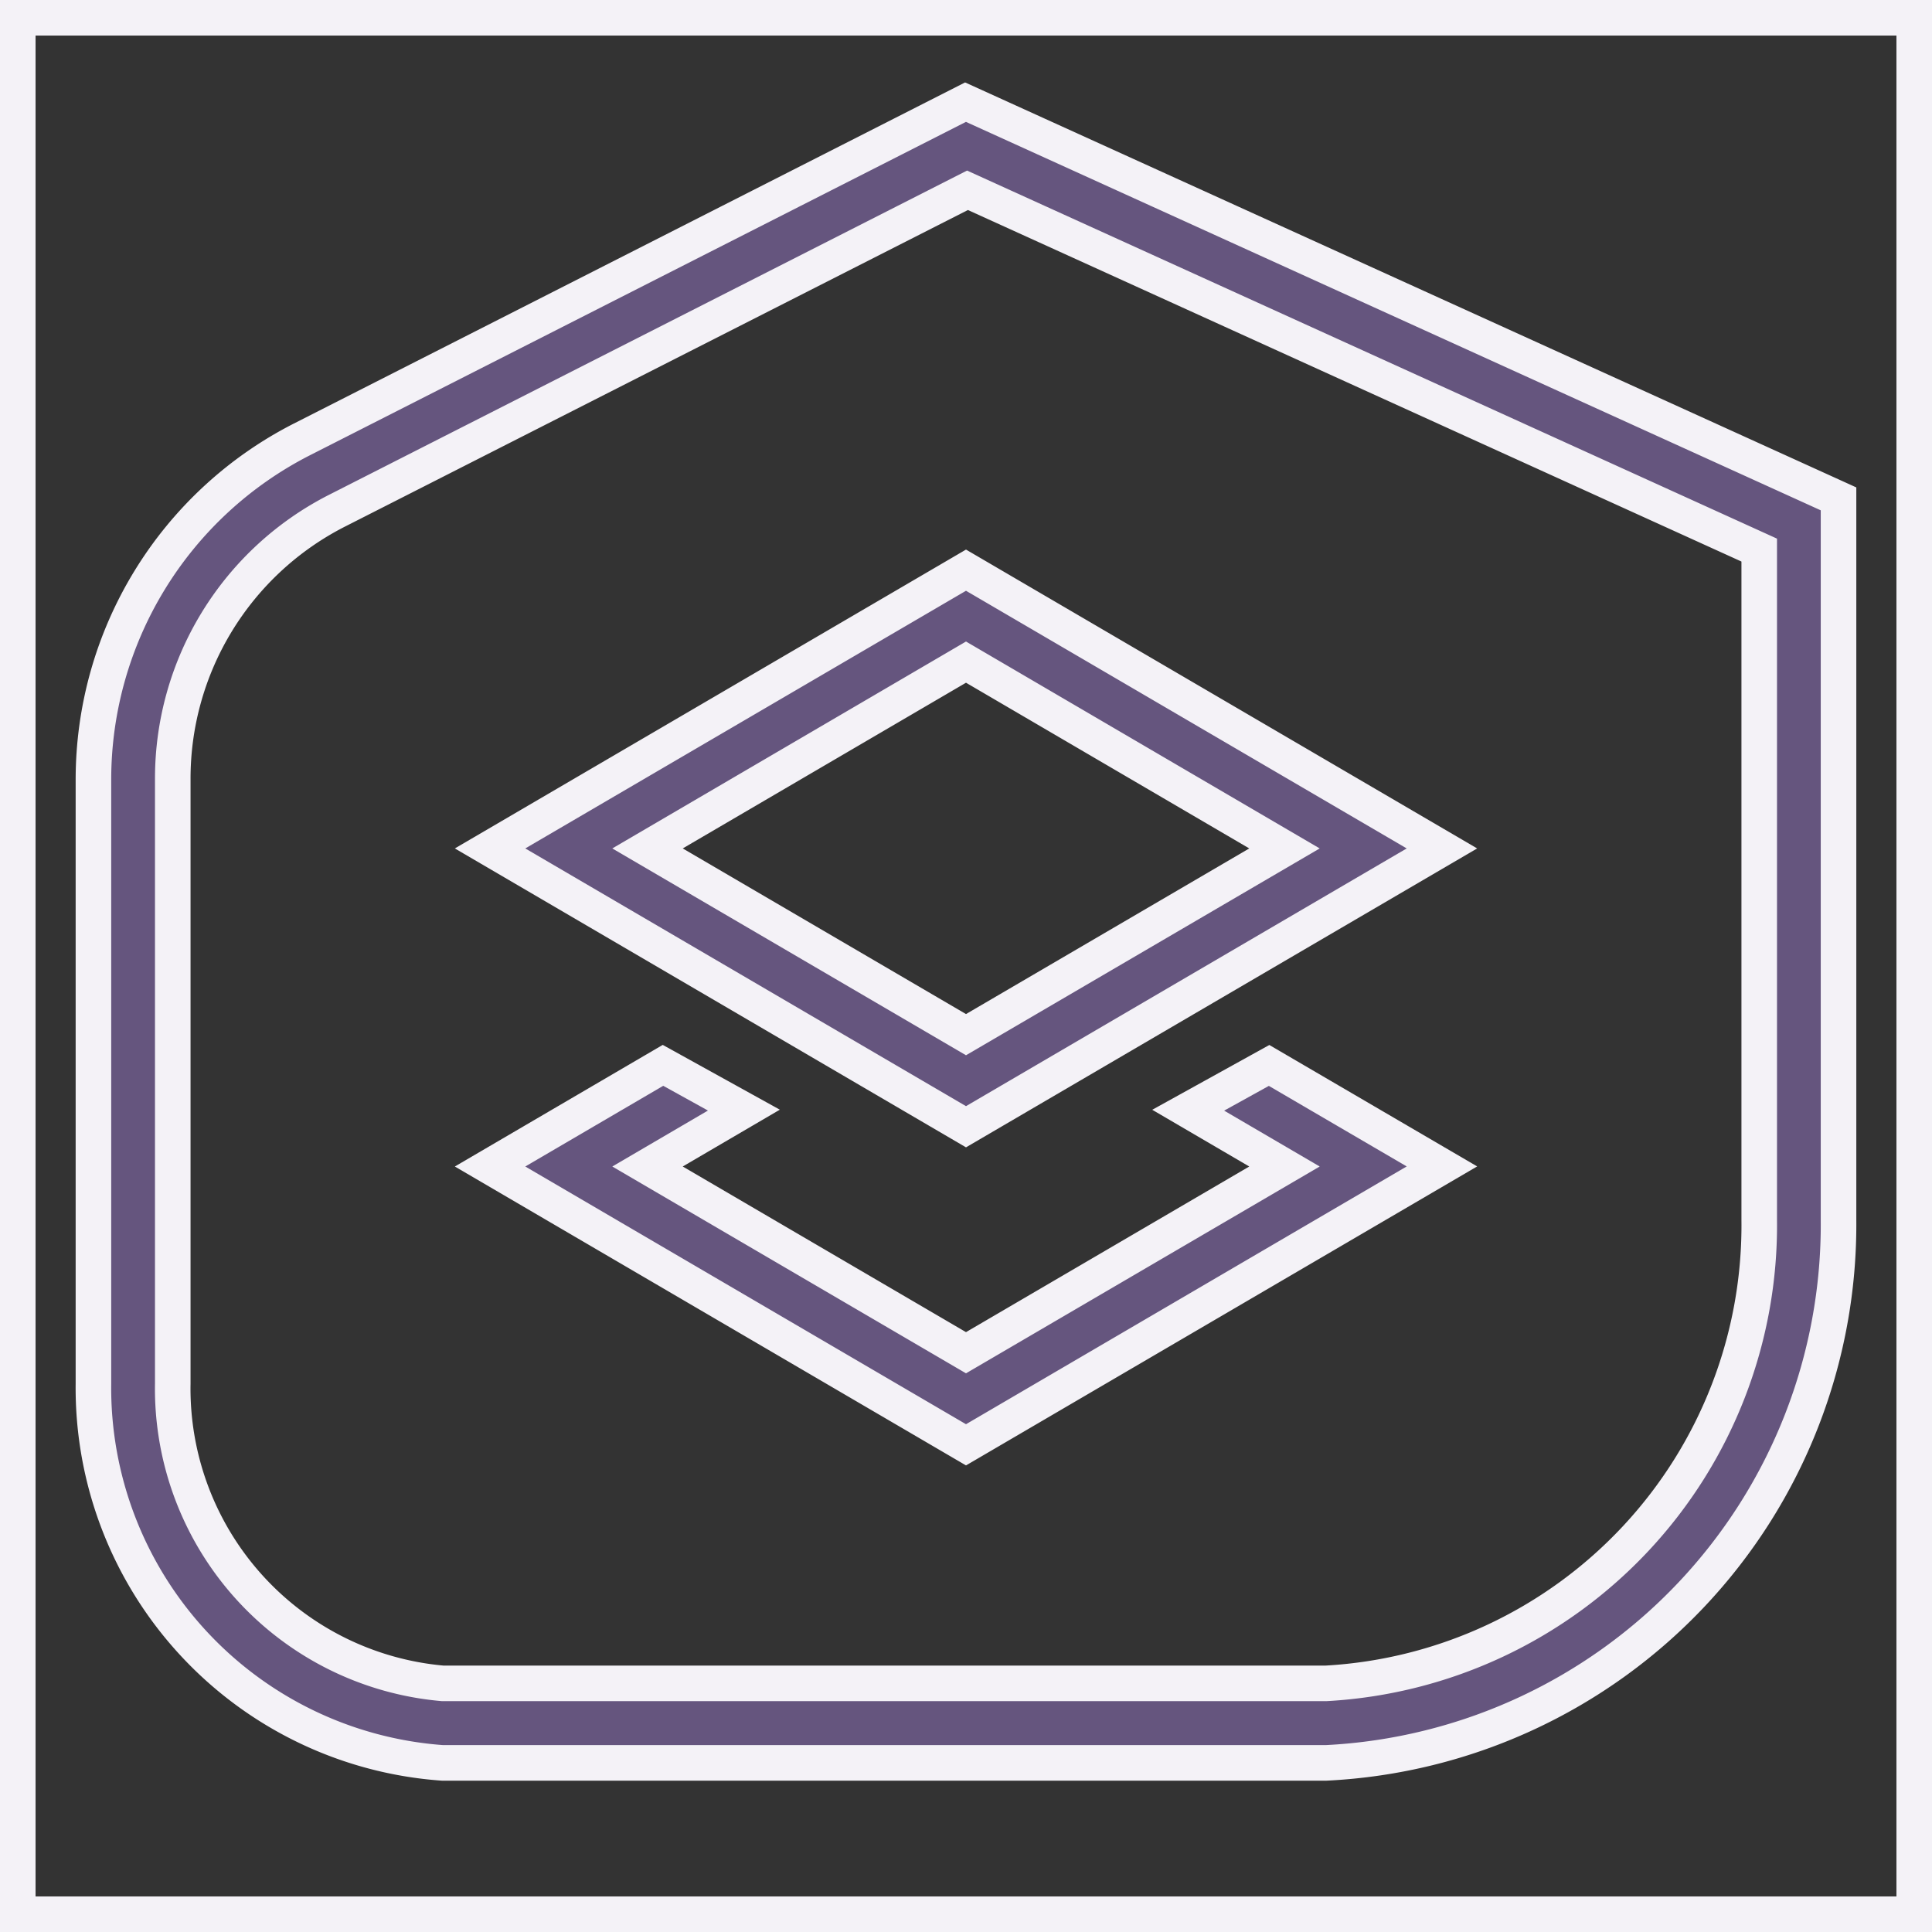
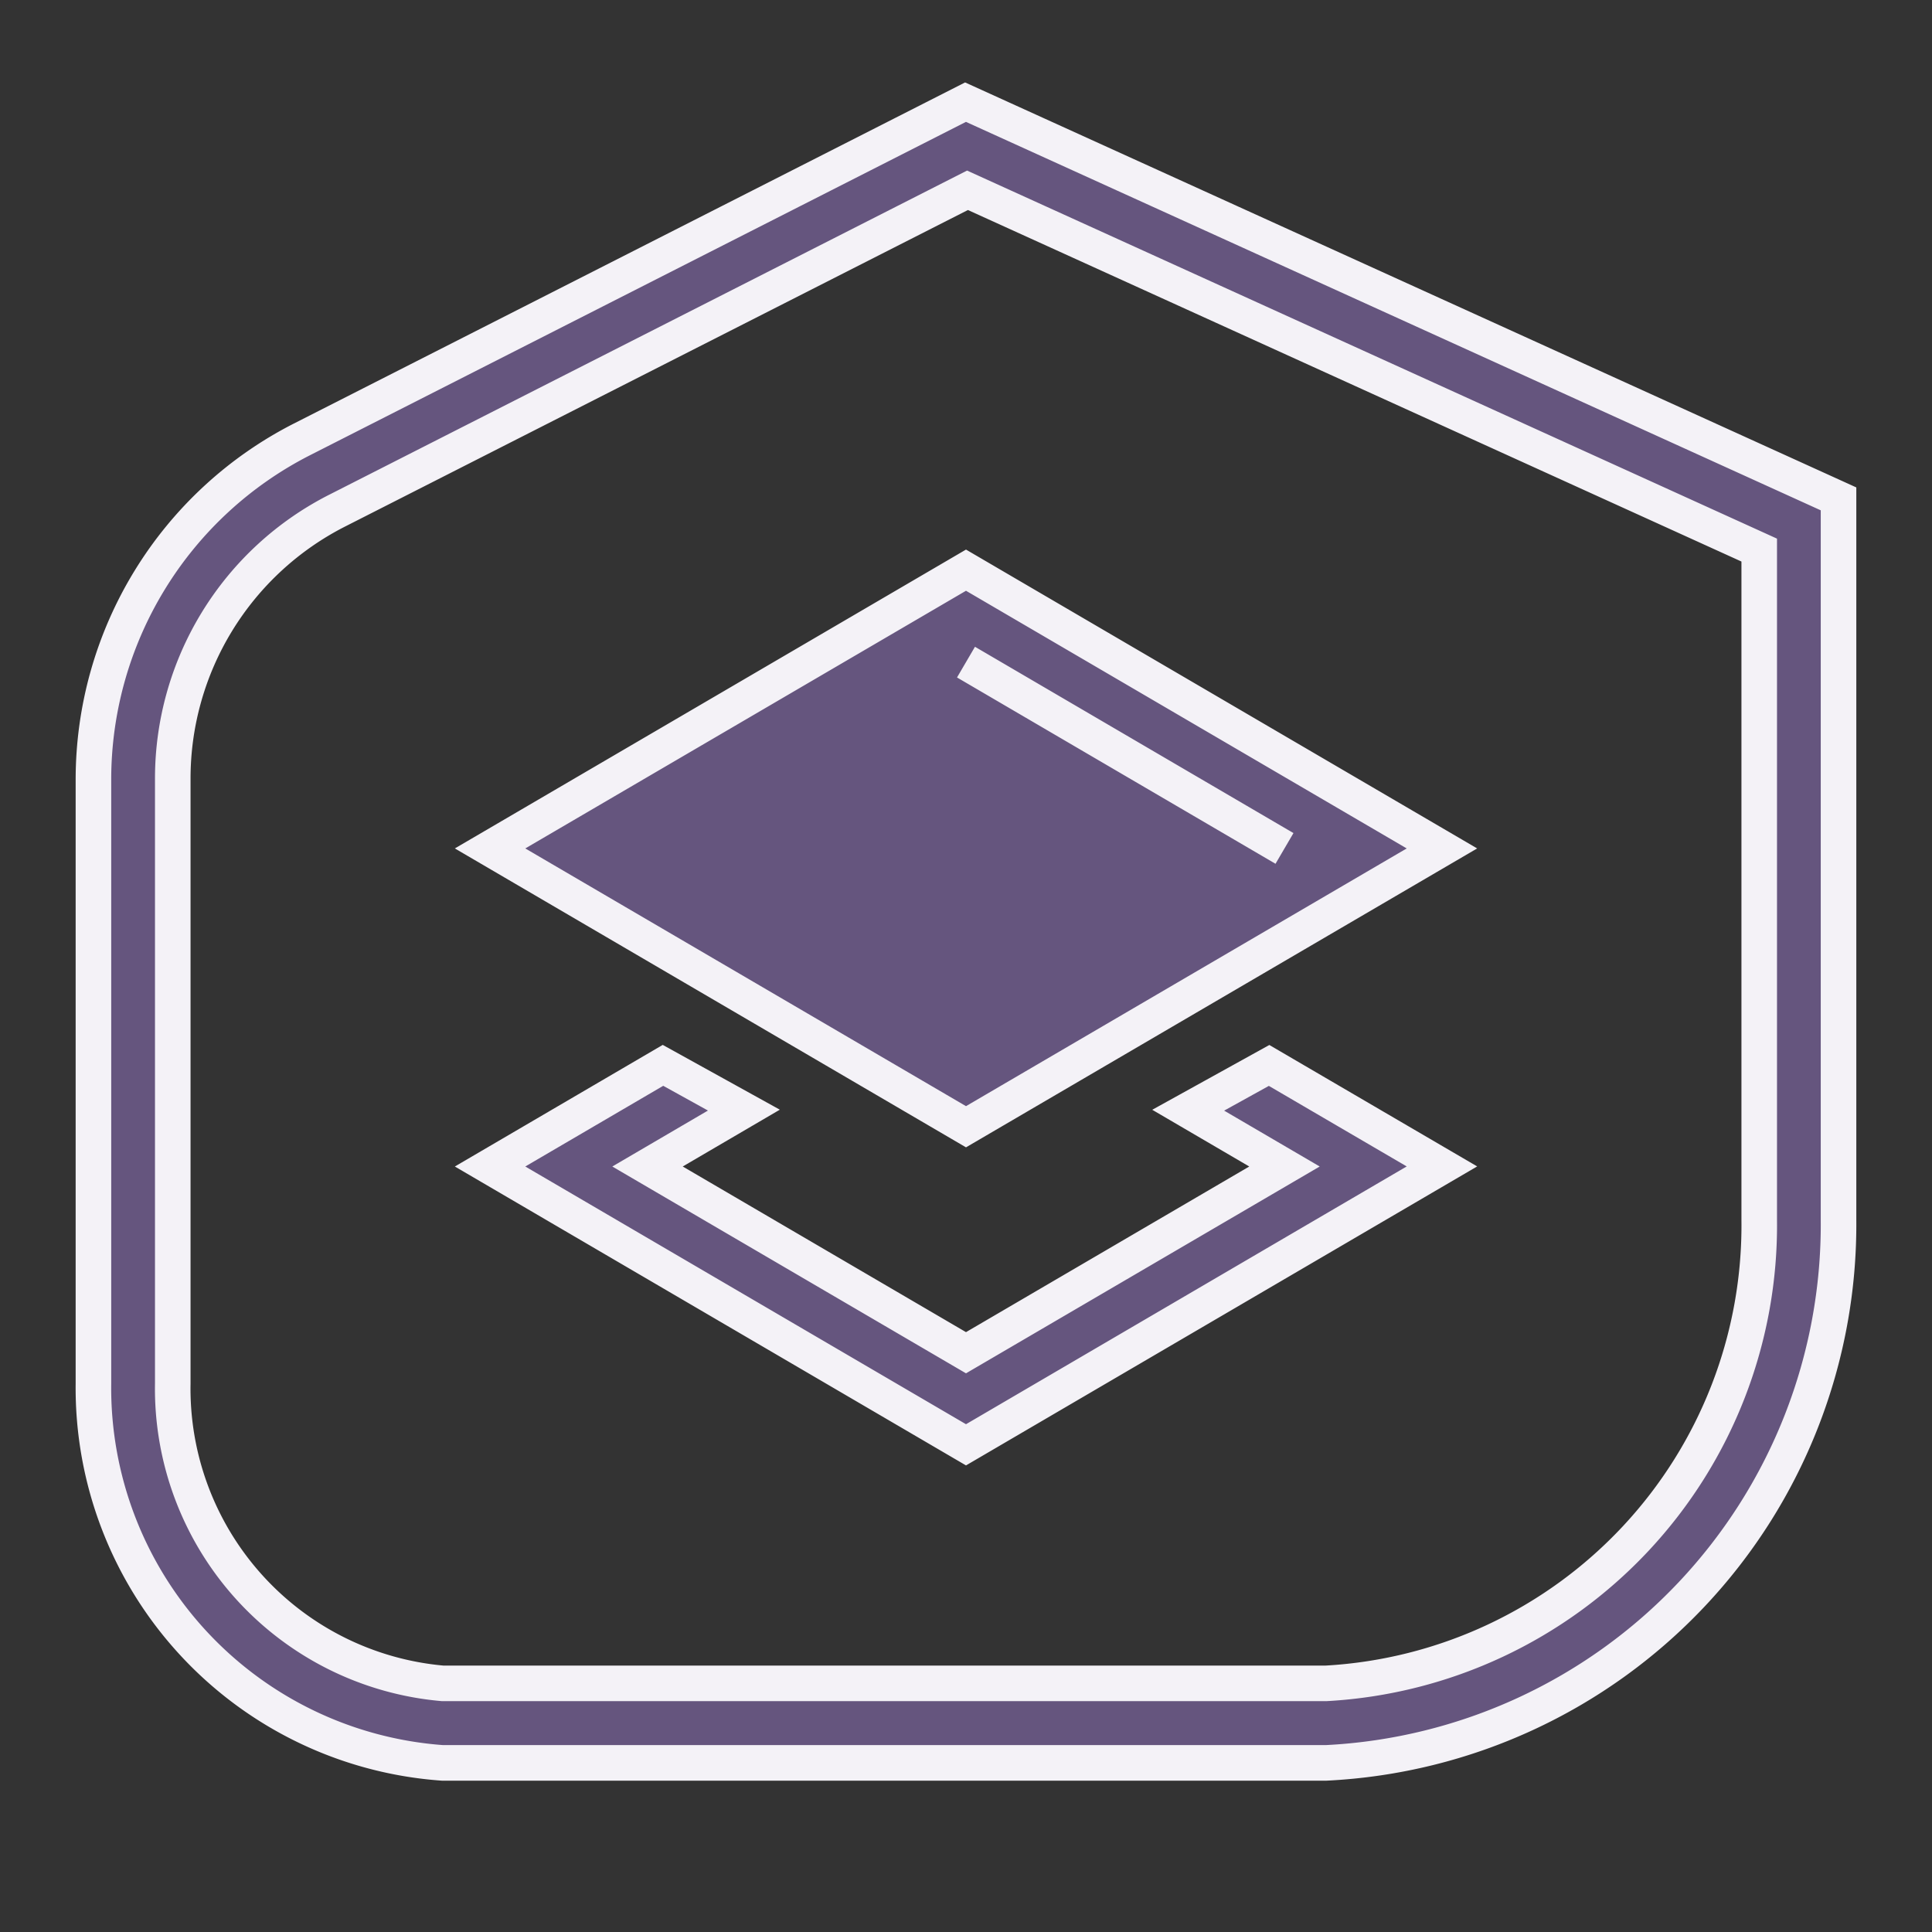
<svg xmlns="http://www.w3.org/2000/svg" width="163" height="163" viewBox="0 0 163 163">
  <rect x="0" y="0" width="163" height="163" fill="#333333" stroke="none" />
  <g id="portal-svgrepo-com" transform="translate(1.5 1.5)">
-     <path id="Path_16282" data-name="Path 16282" d="M114.771,64.077,74.617,40.6,34.463,64.077,74.617,87.558ZM74.617,48.358l26.87,15.719L74.617,79.789,47.747,64.077ZM18.589,29.567A32.211,32.211,0,0,0,1,58.26v50.96a31.715,31.715,0,0,0,29.446,32.008h74.559a45.478,45.478,0,0,0,43.226-45.821V34.585L74.577,1.115ZM141.54,38.906v56.5a38.7,38.7,0,0,1-36.533,39.112H30.454a24.961,24.961,0,0,1-22.761-25.3V58.26a25.346,25.346,0,0,1,13.92-22.709l53.13-27ZM74.617,114.393,34.463,90.912l14.589-8.534,6.826,3.777-8.131,4.757,26.87,15.712,26.87-15.712-8.124-4.75,6.826-3.777,14.583,8.52Z" transform="translate(5.383 6.004)" fill="#65557e" stroke="#f4f2f7" stroke-width="3" />
-     <path id="Path_16283" data-name="Path 16283" d="M0,0H160V160H0Z" fill="none" stroke="#f4f2f7" stroke-width="3" />
+     <path id="Path_16282" data-name="Path 16282" d="M114.771,64.077,74.617,40.6,34.463,64.077,74.617,87.558ZM74.617,48.358l26.87,15.719ZM18.589,29.567A32.211,32.211,0,0,0,1,58.26v50.96a31.715,31.715,0,0,0,29.446,32.008h74.559a45.478,45.478,0,0,0,43.226-45.821V34.585L74.577,1.115ZM141.54,38.906v56.5a38.7,38.7,0,0,1-36.533,39.112H30.454a24.961,24.961,0,0,1-22.761-25.3V58.26a25.346,25.346,0,0,1,13.92-22.709l53.13-27ZM74.617,114.393,34.463,90.912l14.589-8.534,6.826,3.777-8.131,4.757,26.87,15.712,26.87-15.712-8.124-4.75,6.826-3.777,14.583,8.52Z" transform="translate(5.383 6.004)" fill="#65557e" stroke="#f4f2f7" stroke-width="3" />
  </g>
</svg>